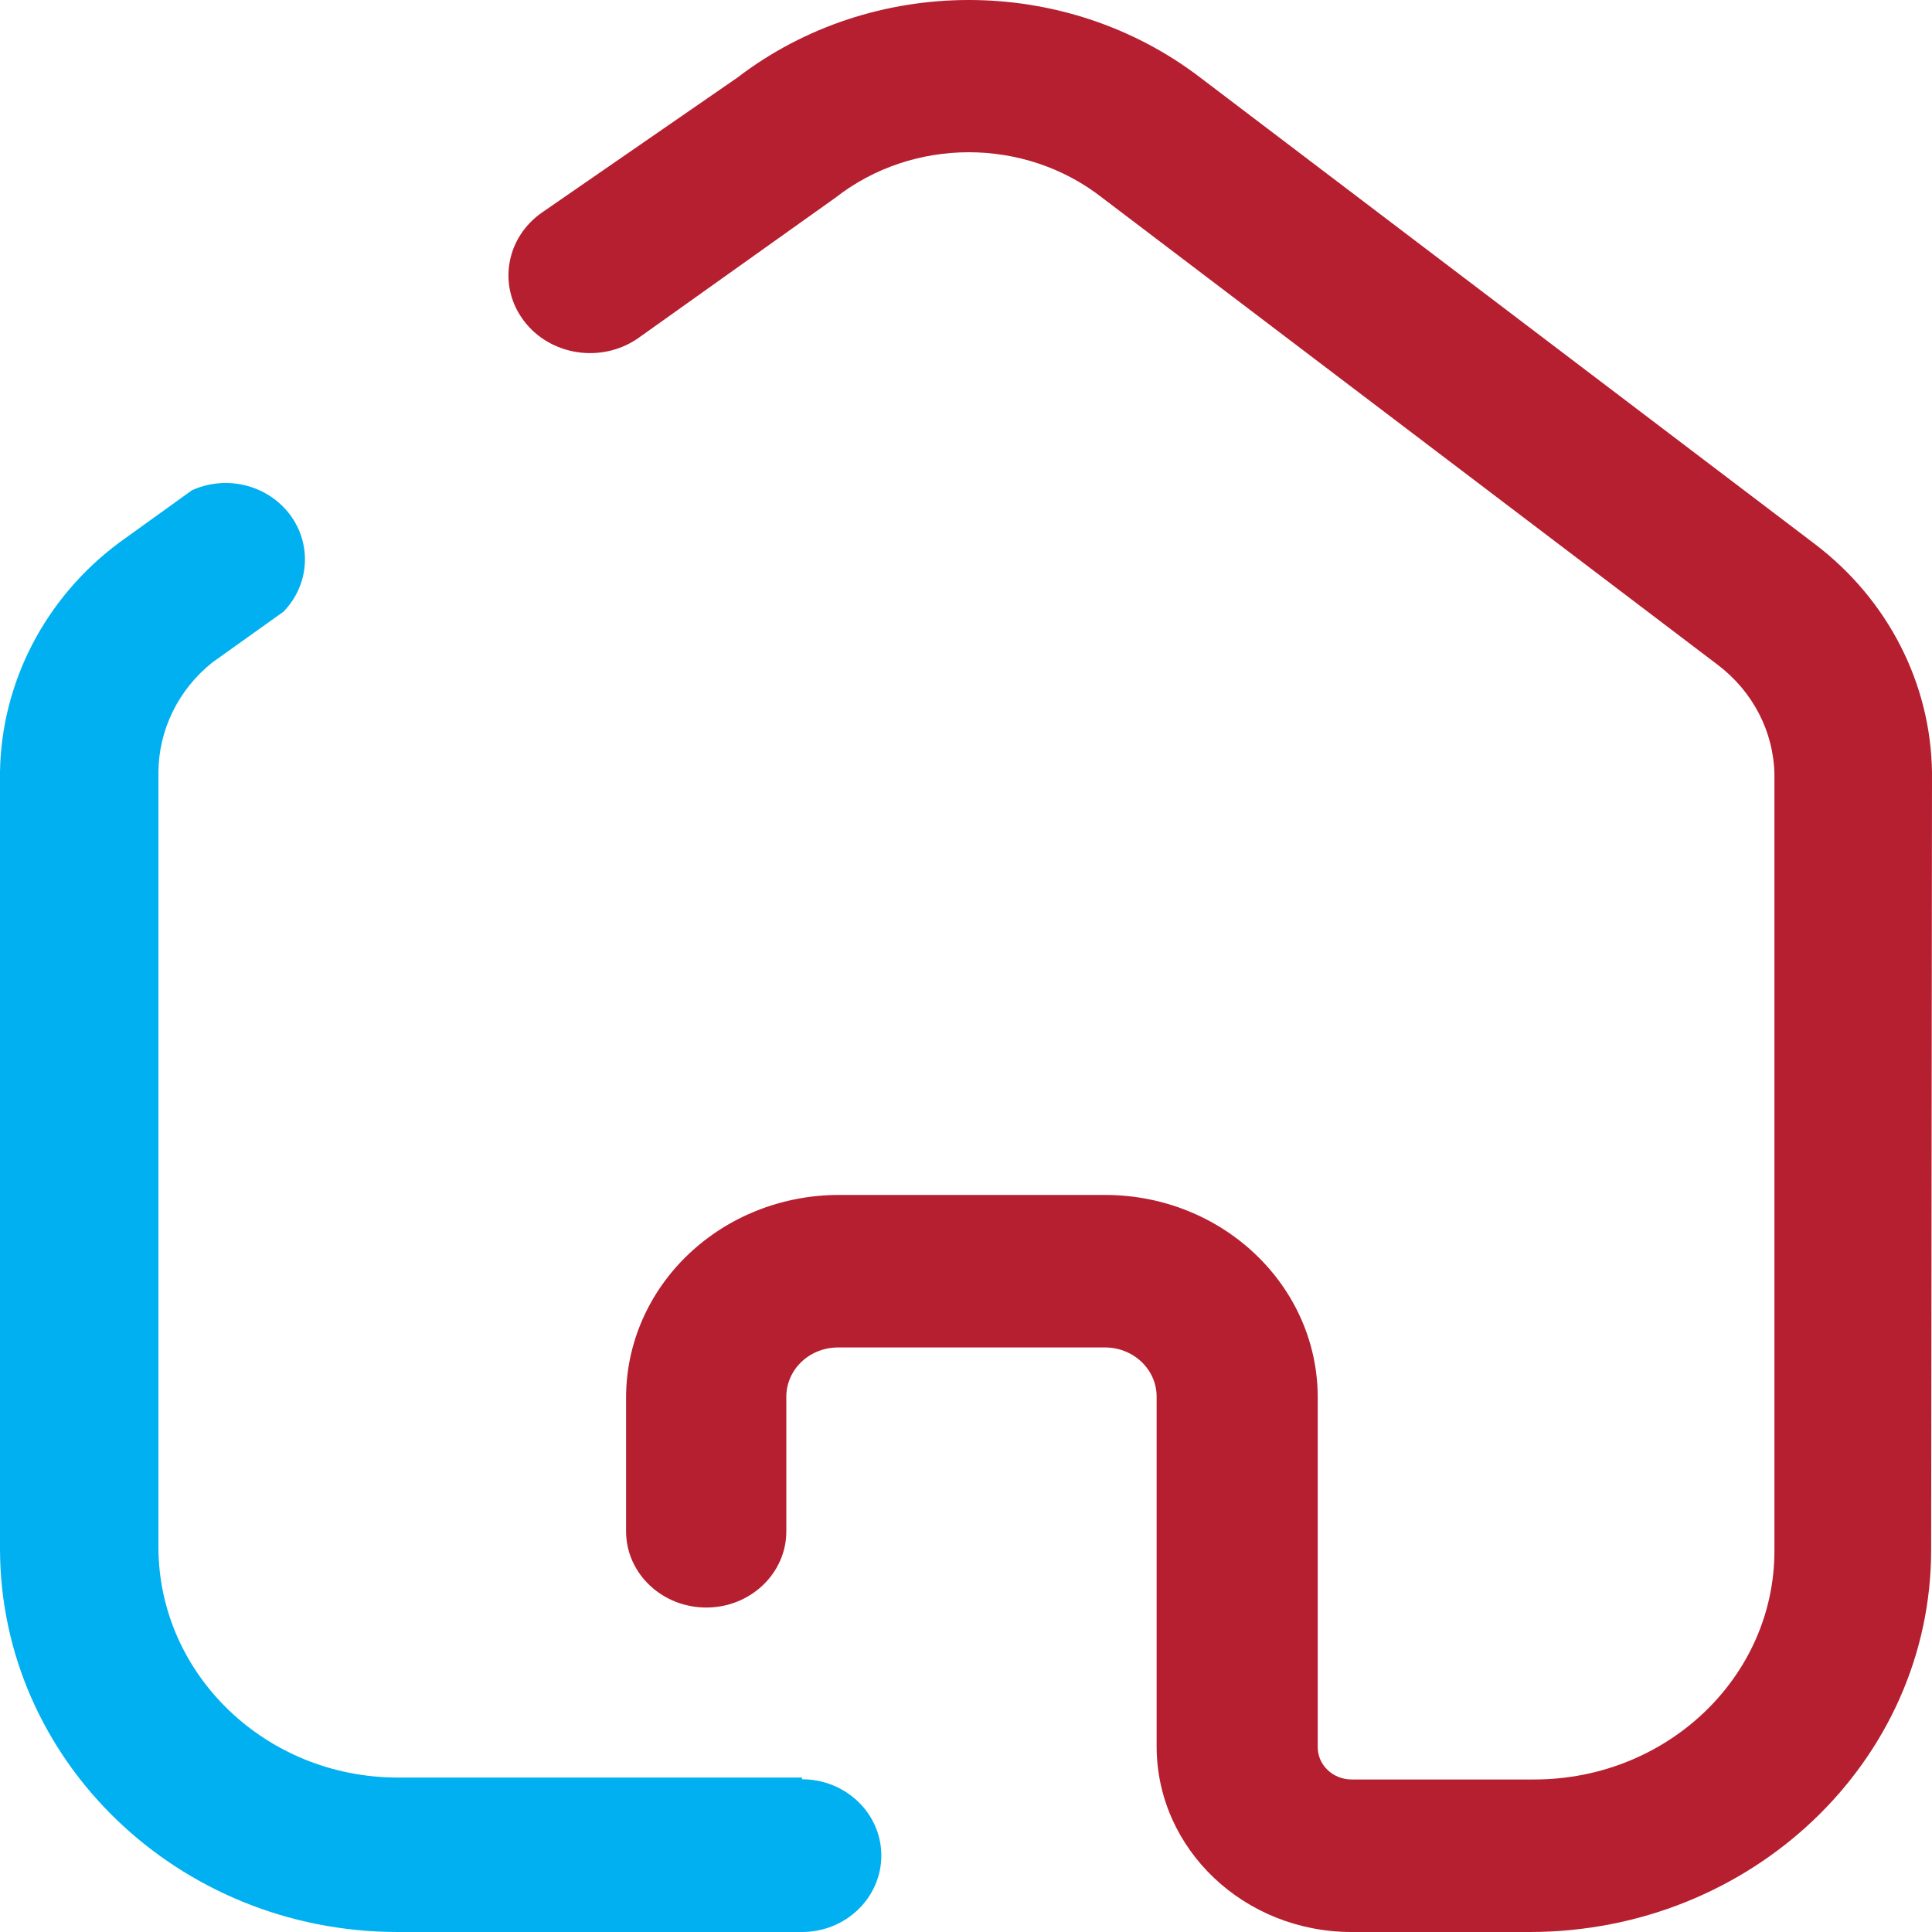
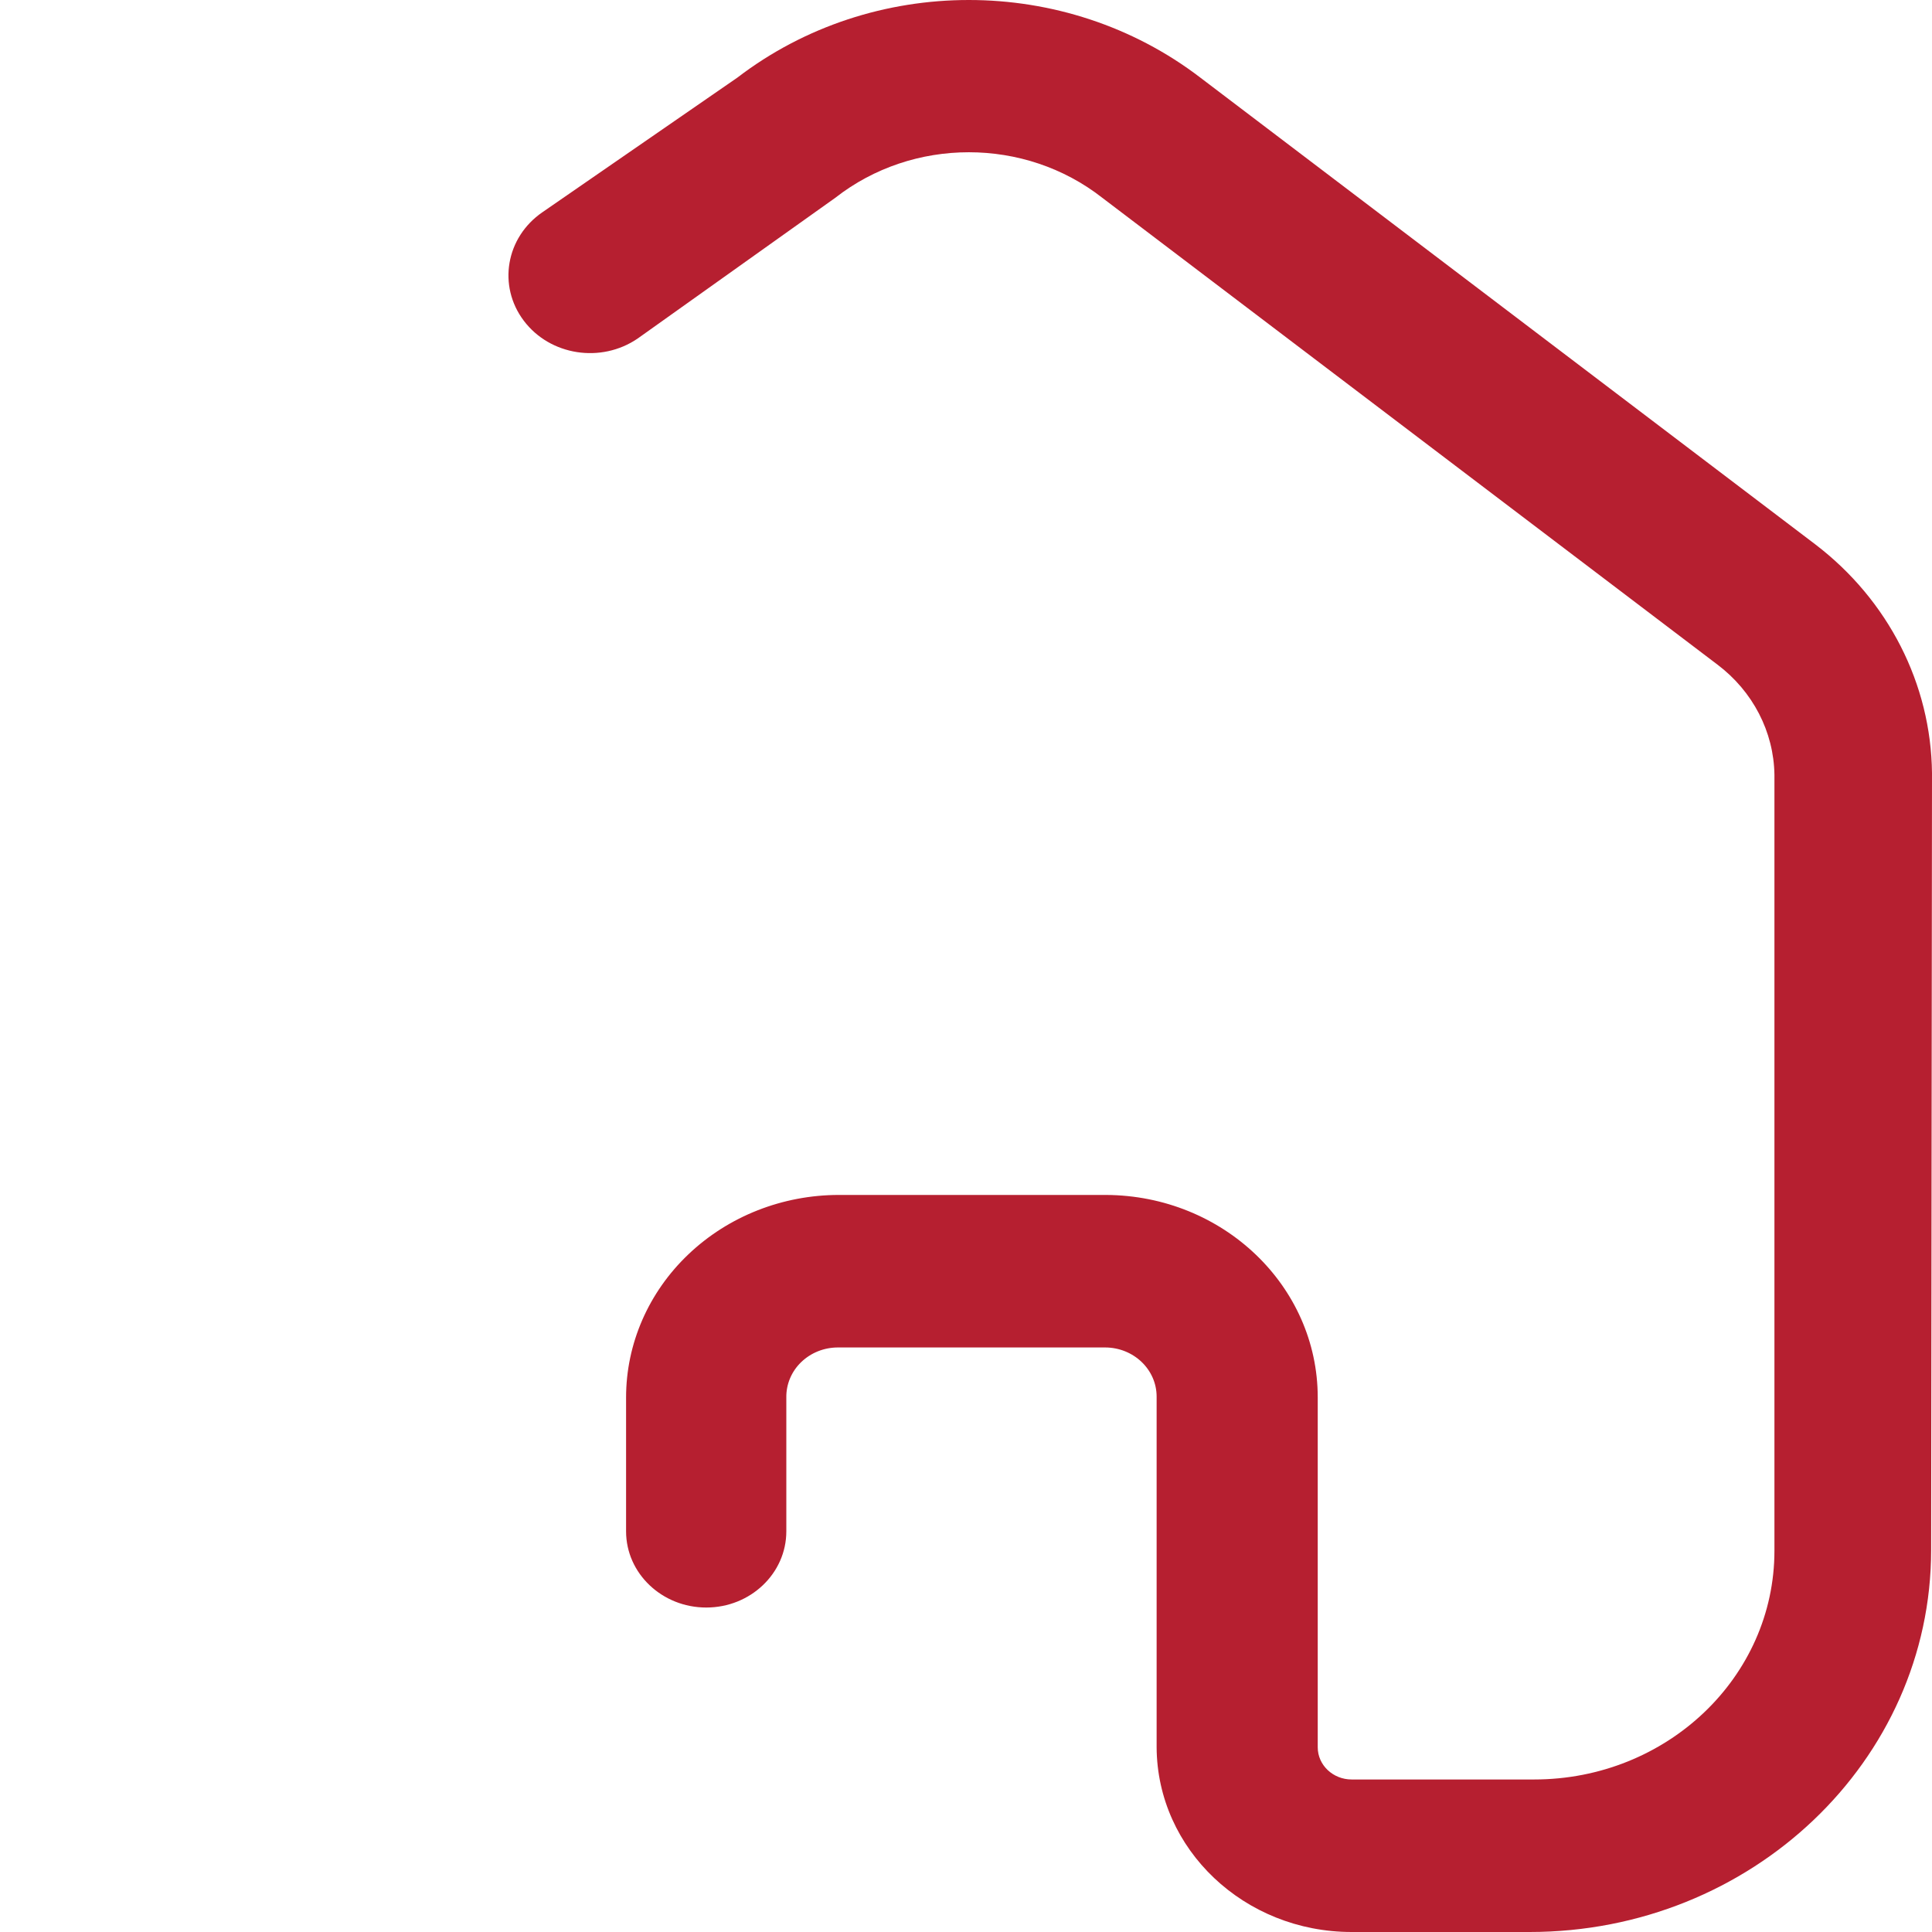
<svg xmlns="http://www.w3.org/2000/svg" width="18" height="18" viewBox="0 0 18 18" fill="none">
-   <path d="M7.472 16.561H3.699C2.477 16.557 1.485 15.605 1.476 14.427V7.193C1.479 6.798 1.662 6.425 1.977 6.173L2.641 5.699C2.884 5.449 2.908 5.069 2.7 4.793C2.491 4.517 2.109 4.422 1.788 4.568L1.107 5.058C0.421 5.57 0.013 6.356 0 7.193V14.434C0.005 16.402 1.658 17.996 3.699 18H7.472C7.88 18 8.211 17.681 8.211 17.288C8.211 16.895 7.88 16.577 7.472 16.577V16.561Z" fill="#00b0f1" />
  <path d="M18 7.203C17.991 6.373 17.593 5.591 16.913 5.072L11.183 0.723C9.923 -0.241 8.129 -0.241 6.87 0.723L5.054 1.977C4.713 2.211 4.635 2.663 4.88 2.988C5.125 3.313 5.6 3.387 5.941 3.154L7.782 1.843C8.505 1.277 9.548 1.277 10.27 1.843L16.001 6.192C16.331 6.441 16.526 6.818 16.532 7.218V14.448C16.532 15.625 15.53 16.579 14.293 16.579H12.593C12.419 16.579 12.277 16.445 12.277 16.279V13.02C12.277 11.981 11.395 11.138 10.304 11.133H7.816C7.29 11.133 6.786 11.332 6.414 11.686C6.042 12.04 5.833 12.519 5.833 13.02V14.267C5.833 14.659 6.168 14.977 6.58 14.977C6.992 14.977 7.326 14.659 7.326 14.267V13.02C7.324 12.897 7.374 12.778 7.464 12.691C7.555 12.603 7.678 12.554 7.807 12.554H10.295C10.561 12.554 10.776 12.759 10.776 13.012V16.279C10.781 17.231 11.593 18 12.593 18H14.251C16.317 18 17.992 16.406 17.992 14.44L18 7.203Z" fill="#b61f30" />
</svg>